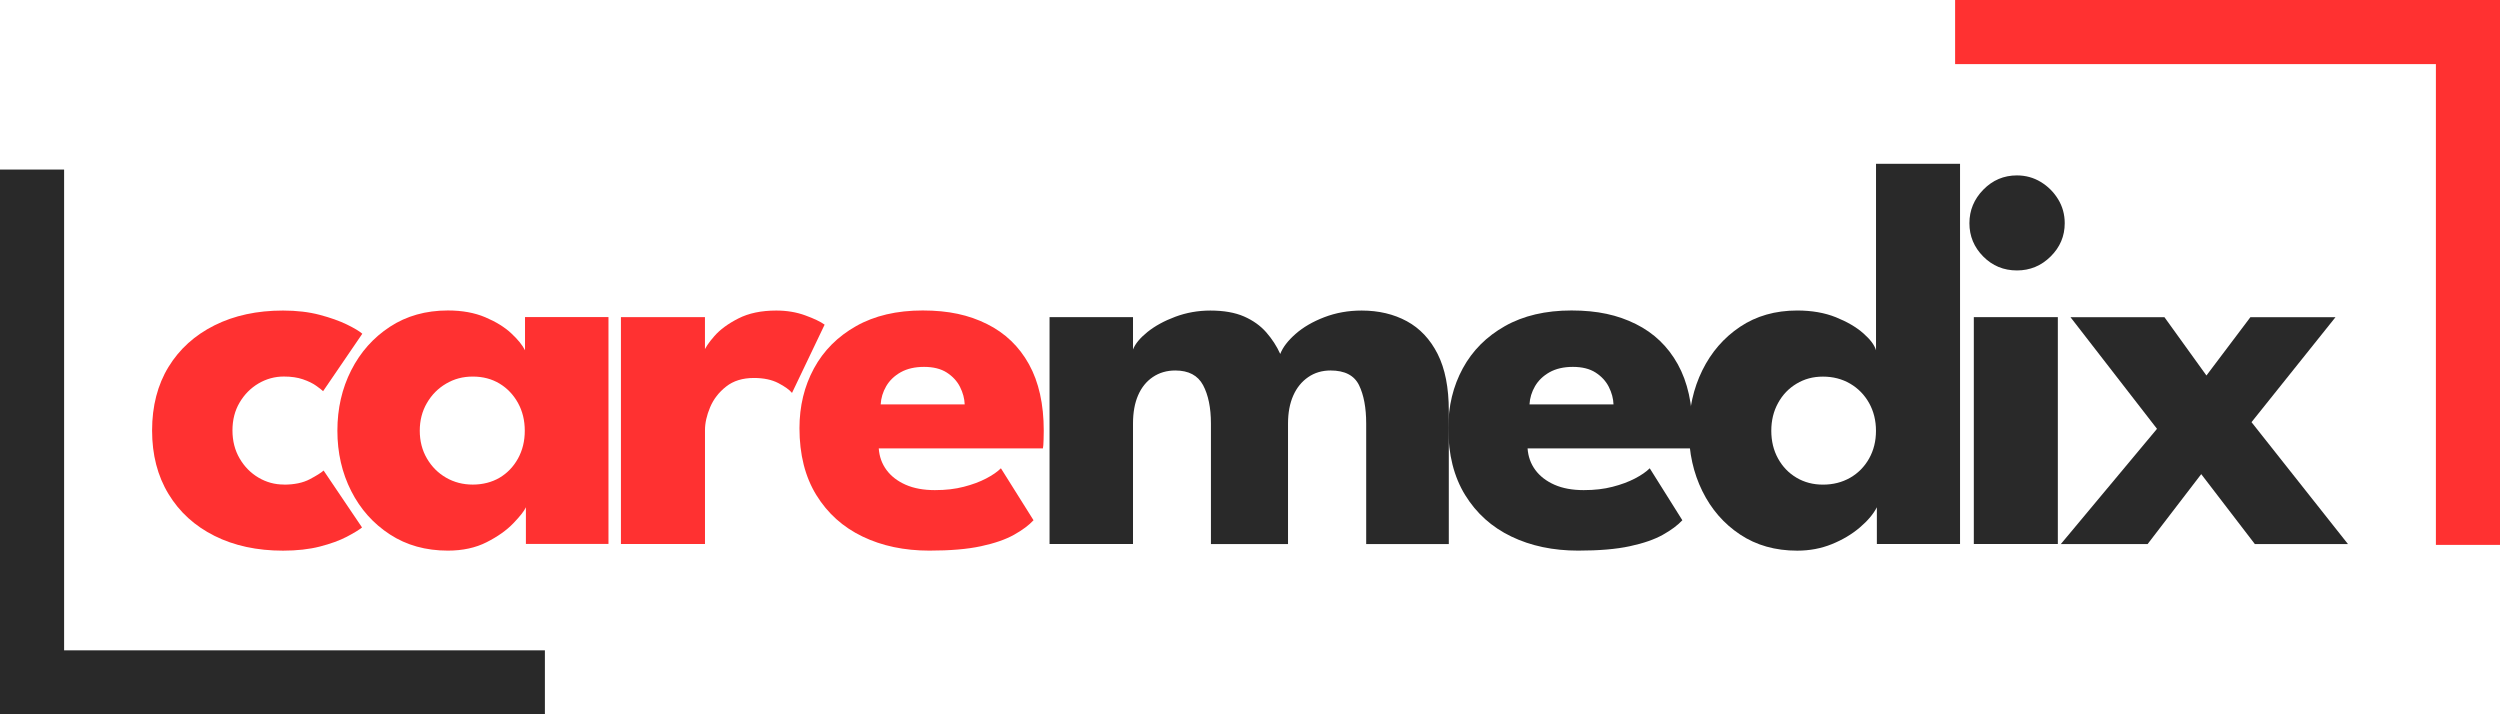
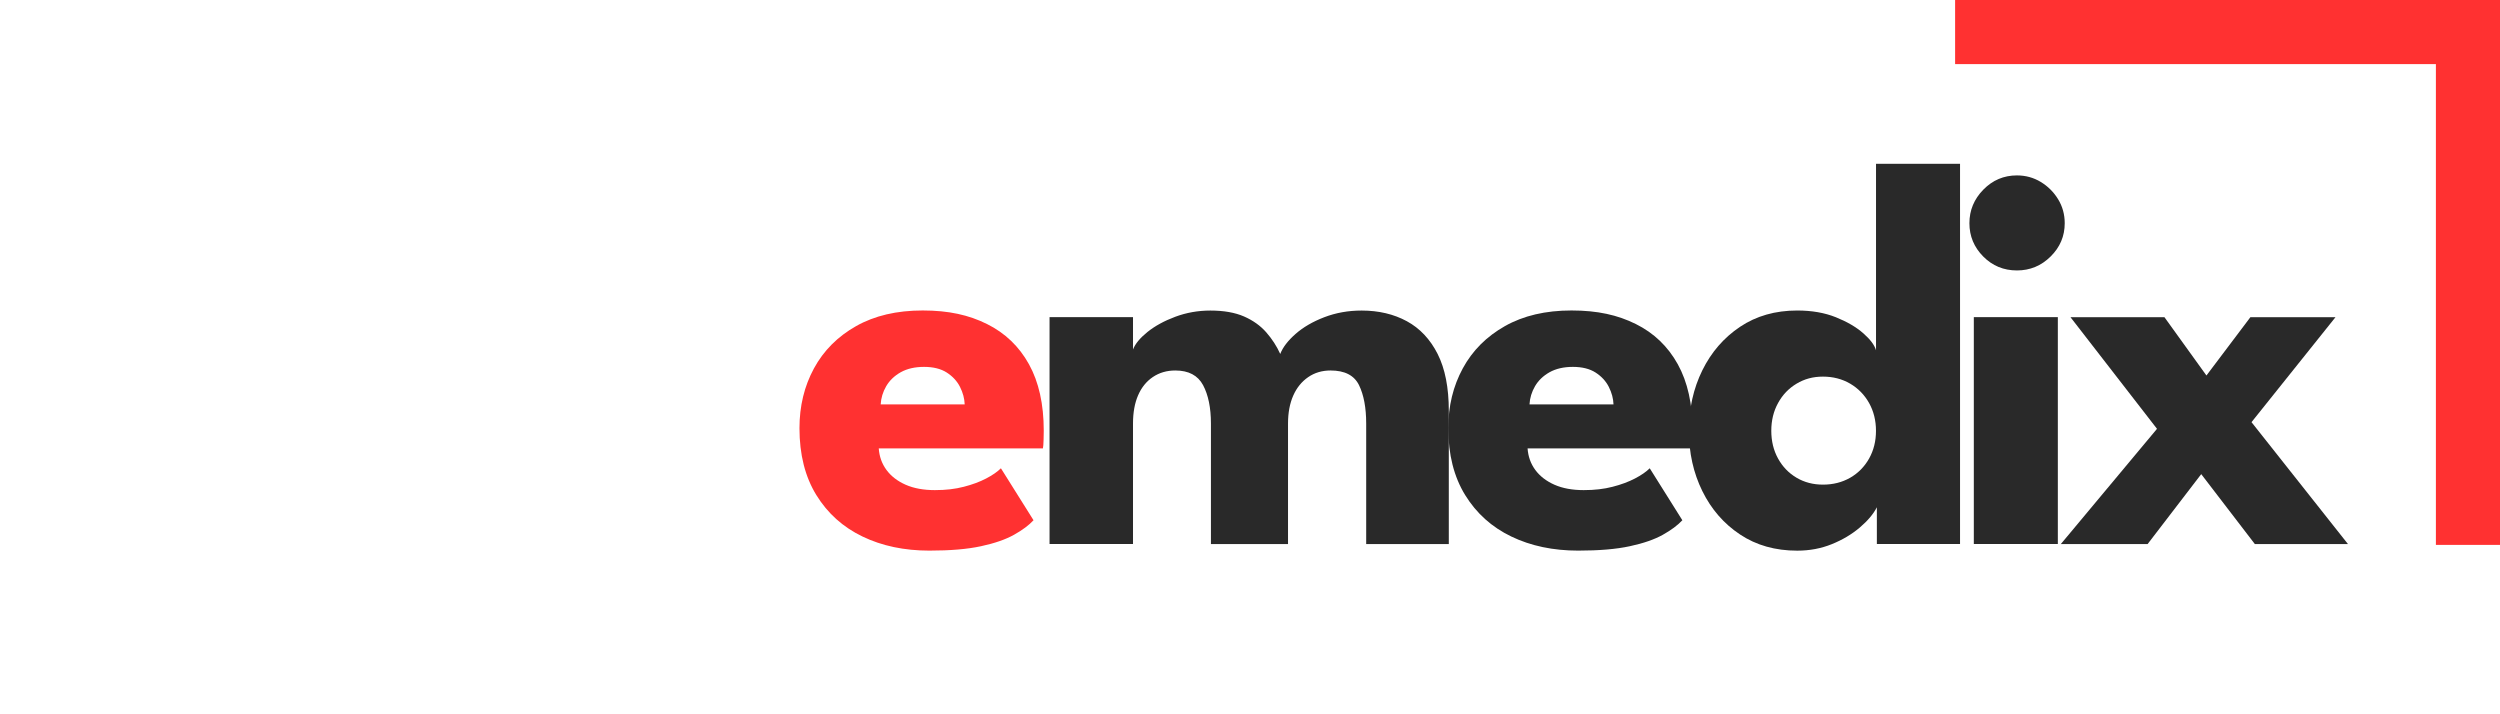
<svg xmlns="http://www.w3.org/2000/svg" id="Layer_1" data-name="Layer 1" viewBox="0 0 623.98 178.32">
  <defs>
    <style>
      .cls-1 {
        fill: #ff3131;
      }

      .cls-2 {
        fill: #292929;
      }
    </style>
  </defs>
  <g>
-     <path class="cls-1" d="M70.84,120.96c2.62,0,4.78-.45,6.48-1.35,1.7-.9,2.85-1.62,3.45-2.17l9.59,14.21c-.74.6-2,1.37-3.79,2.31-1.79.94-4.04,1.76-6.72,2.45-2.69.69-5.76,1.03-9.21,1.03-6.48,0-12.19-1.23-17.1-3.69-4.92-2.46-8.75-5.94-11.48-10.45-2.74-4.51-4.1-9.79-4.1-15.86s1.37-11.4,4.1-15.86c2.73-4.46,6.56-7.92,11.48-10.38,4.92-2.46,10.62-3.69,17.1-3.69,3.4,0,6.45.36,9.14,1.07,2.69.71,4.95,1.52,6.79,2.41,1.84.9,3.13,1.67,3.86,2.31l-9.79,14.34c-.32-.32-.91-.78-1.76-1.38-.85-.6-1.94-1.13-3.28-1.59-1.33-.46-2.92-.69-4.76-.69-2.25,0-4.36.58-6.31,1.72-1.95,1.15-3.53,2.74-4.72,4.76-1.2,2.02-1.79,4.34-1.79,6.97s.6,4.96,1.79,7c1.19,2.05,2.77,3.64,4.72,4.79,1.95,1.15,4.06,1.72,6.31,1.72Z" />
-     <path class="cls-1" d="M131.26,135.78v-9.17c-.41.92-1.46,2.25-3.14,4-1.68,1.75-3.9,3.32-6.66,4.72s-5.98,2.1-9.66,2.1c-5.52,0-10.34-1.34-14.48-4.04-4.14-2.69-7.36-6.3-9.66-10.83-2.3-4.53-3.45-9.55-3.45-15.07s1.15-10.54,3.45-15.07c2.3-4.53,5.52-8.15,9.66-10.86,4.14-2.71,8.97-4.07,14.48-4.07,3.54,0,6.64.56,9.31,1.69,2.67,1.13,4.83,2.46,6.48,4,1.66,1.54,2.8,2.95,3.45,4.24v-8.28h20.83v56.62h-20.62ZM104.77,107.51c0,2.58.6,4.89,1.79,6.93,1.2,2.05,2.79,3.64,4.79,4.79,2,1.15,4.22,1.72,6.66,1.72s4.76-.58,6.69-1.72c1.93-1.15,3.46-2.75,4.59-4.79,1.13-2.05,1.69-4.36,1.69-6.93s-.56-4.88-1.69-6.93c-1.13-2.04-2.66-3.66-4.59-4.83-1.93-1.17-4.16-1.76-6.69-1.76s-4.66.59-6.66,1.76c-2,1.17-3.6,2.78-4.79,4.83-1.2,2.05-1.79,4.36-1.79,6.93Z" />
-     <path class="cls-1" d="M175.95,135.78h-20.97v-56.62h20.97v8.76h-.34c.37-1.06,1.26-2.4,2.69-4.03,1.42-1.63,3.42-3.1,6-4.41,2.57-1.31,5.72-1.97,9.45-1.97,2.62,0,5.04.4,7.24,1.21,2.21.8,3.82,1.58,4.83,2.31l-8.14,17.04c-.64-.78-1.78-1.6-3.41-2.45-1.63-.85-3.67-1.28-6.1-1.28-2.81,0-5.12.71-6.93,2.14-1.82,1.43-3.15,3.15-4,5.17-.85,2.02-1.28,3.93-1.28,5.72v28.42Z" />
    <path class="cls-1" d="M219.33,111.92c.14,2.02.78,3.82,1.93,5.38s2.75,2.79,4.79,3.69c2.04.9,4.47,1.34,7.28,1.34s5.07-.28,7.21-.83c2.14-.55,4-1.24,5.59-2.07,1.59-.83,2.82-1.68,3.69-2.55l8.14,12.97c-1.15,1.24-2.77,2.45-4.86,3.62-2.09,1.17-4.84,2.13-8.24,2.86-3.4.74-7.7,1.1-12.9,1.1-6.25,0-11.82-1.17-16.69-3.52-4.87-2.34-8.71-5.79-11.52-10.35-2.8-4.55-4.21-10.11-4.21-16.69,0-5.52,1.21-10.49,3.62-14.93,2.41-4.44,5.92-7.95,10.52-10.55,4.6-2.6,10.14-3.9,16.62-3.9s11.51,1.13,16.04,3.38c4.53,2.25,8.02,5.6,10.48,10.04,2.46,4.44,3.69,9.97,3.69,16.59,0,.37-.01,1.1-.04,2.21s-.08,1.84-.17,2.21h-40.97ZM240.78,100.95c-.05-1.47-.44-2.93-1.17-4.38s-1.84-2.64-3.31-3.59c-1.47-.94-3.36-1.41-5.66-1.41s-4.24.45-5.83,1.34c-1.59.9-2.79,2.06-3.62,3.48-.83,1.43-1.29,2.94-1.38,4.55h20.97Z" />
    <path class="cls-2" d="M339.82,77.51c4.28,0,8.05.89,11.31,2.66,3.26,1.77,5.83,4.5,7.69,8.17,1.86,3.68,2.79,8.41,2.79,14.21v33.24h-20.62v-30.07c0-3.95-.6-7.15-1.79-9.59-1.2-2.44-3.56-3.66-7.1-3.66-2.12,0-3.98.55-5.59,1.66s-2.85,2.63-3.72,4.59c-.87,1.96-1.31,4.29-1.31,7v30.07h-19.24v-30.07c0-3.95-.66-7.15-1.96-9.59-1.31-2.44-3.62-3.66-6.93-3.66-2.12,0-3.98.54-5.59,1.62-1.61,1.08-2.84,2.6-3.69,4.55-.85,1.95-1.28,4.31-1.28,7.07v30.07h-20.83v-56.62h20.83v8.07c.55-1.42,1.76-2.88,3.62-4.38,1.86-1.49,4.17-2.76,6.93-3.79s5.68-1.55,8.76-1.55c3.36,0,6.16.5,8.41,1.48,2.25.99,4.1,2.31,5.55,3.97s2.61,3.45,3.48,5.38c.64-1.66,1.92-3.32,3.83-5,1.91-1.68,4.3-3.07,7.17-4.17,2.87-1.1,5.97-1.66,9.28-1.66Z" />
    <path class="cls-2" d="M381.27,111.92c.14,2.02.78,3.82,1.93,5.38s2.75,2.79,4.79,3.69c2.04.9,4.47,1.34,7.28,1.34s5.07-.28,7.21-.83c2.14-.55,4-1.24,5.59-2.07,1.59-.83,2.82-1.68,3.69-2.55l8.14,12.97c-1.15,1.24-2.77,2.45-4.86,3.62-2.09,1.17-4.84,2.13-8.24,2.86-3.4.74-7.7,1.1-12.9,1.1-6.25,0-11.82-1.17-16.69-3.52-4.87-2.34-8.71-5.79-11.52-10.35-2.8-4.55-4.21-10.11-4.21-16.69,0-5.52,1.21-10.49,3.62-14.93,2.41-4.44,5.92-7.95,10.52-10.55,4.6-2.6,10.14-3.9,16.62-3.9s11.51,1.13,16.04,3.38c4.53,2.25,8.02,5.6,10.48,10.04,2.46,4.44,3.69,9.97,3.69,16.59,0,.37-.01,1.1-.04,2.21s-.08,1.84-.17,2.21h-40.97ZM402.72,100.95c-.05-1.47-.44-2.93-1.17-4.38s-1.84-2.64-3.31-3.59c-1.47-.94-3.36-1.41-5.66-1.41s-4.24.45-5.83,1.34c-1.59.9-2.79,2.06-3.62,3.48-.83,1.43-1.29,2.94-1.38,4.55h20.97Z" />
    <path class="cls-2" d="M448.58,137.44c-5.47,0-10.23-1.34-14.28-4.04-4.05-2.69-7.18-6.3-9.41-10.83-2.23-4.53-3.35-9.55-3.35-15.07s1.12-10.54,3.35-15.07c2.23-4.53,5.37-8.15,9.41-10.86,4.05-2.71,8.8-4.07,14.28-4.07,3.63,0,6.85.56,9.66,1.69,2.8,1.13,5.08,2.46,6.83,4,1.75,1.54,2.8,2.95,3.17,4.24v-46.55h20.97v94.9h-20.76v-9.17c-.87,1.7-2.3,3.39-4.28,5.07-1.98,1.68-4.3,3.06-6.97,4.14-2.67,1.08-5.54,1.62-8.62,1.62ZM455,120.96c2.53,0,4.79-.58,6.79-1.72,2-1.15,3.57-2.75,4.72-4.79,1.15-2.05,1.72-4.36,1.72-6.93s-.58-4.88-1.72-6.93c-1.15-2.04-2.72-3.66-4.72-4.83-2-1.17-4.27-1.76-6.79-1.76s-4.63.59-6.59,1.76c-1.96,1.17-3.5,2.78-4.62,4.83-1.13,2.05-1.69,4.36-1.69,6.93s.56,4.89,1.69,6.93c1.13,2.05,2.67,3.64,4.62,4.79,1.95,1.15,4.15,1.72,6.59,1.72Z" />
    <path class="cls-2" d="M503.41,67.5c-3.31,0-6.12-1.16-8.41-3.48-2.3-2.32-3.45-5.09-3.45-8.31s1.16-6.01,3.48-8.38c2.32-2.37,5.12-3.55,8.38-3.55,2.16,0,4.14.54,5.93,1.62,1.79,1.08,3.24,2.52,4.34,4.31,1.1,1.79,1.66,3.79,1.66,6,0,3.22-1.17,5.99-3.52,8.31-2.34,2.32-5.15,3.48-8.41,3.48ZM492.65,135.78v-56.62h20.97v56.62h-20.97Z" />
    <path class="cls-2" d="M561.96,105.37l24.07,30.42h-23.24l-13.38-17.45-13.38,17.45h-21.66l24-28.76-21.59-27.86h23.45l10.48,14.55,10.97-14.55h21.24l-20.97,26.21Z" />
  </g>
  <g>
    <polygon class="cls-1" points="607.98 0 487.98 0 487.98 16 607.98 16 607.98 136 623.98 136 623.98 16 623.98 0 607.98 0" />
-     <polygon class="cls-2" points="16 178.32 136 178.32 136 162.32 16 162.32 16 42.32 0 42.32 0 162.32 0 178.32 16 178.32" />
  </g>
</svg>